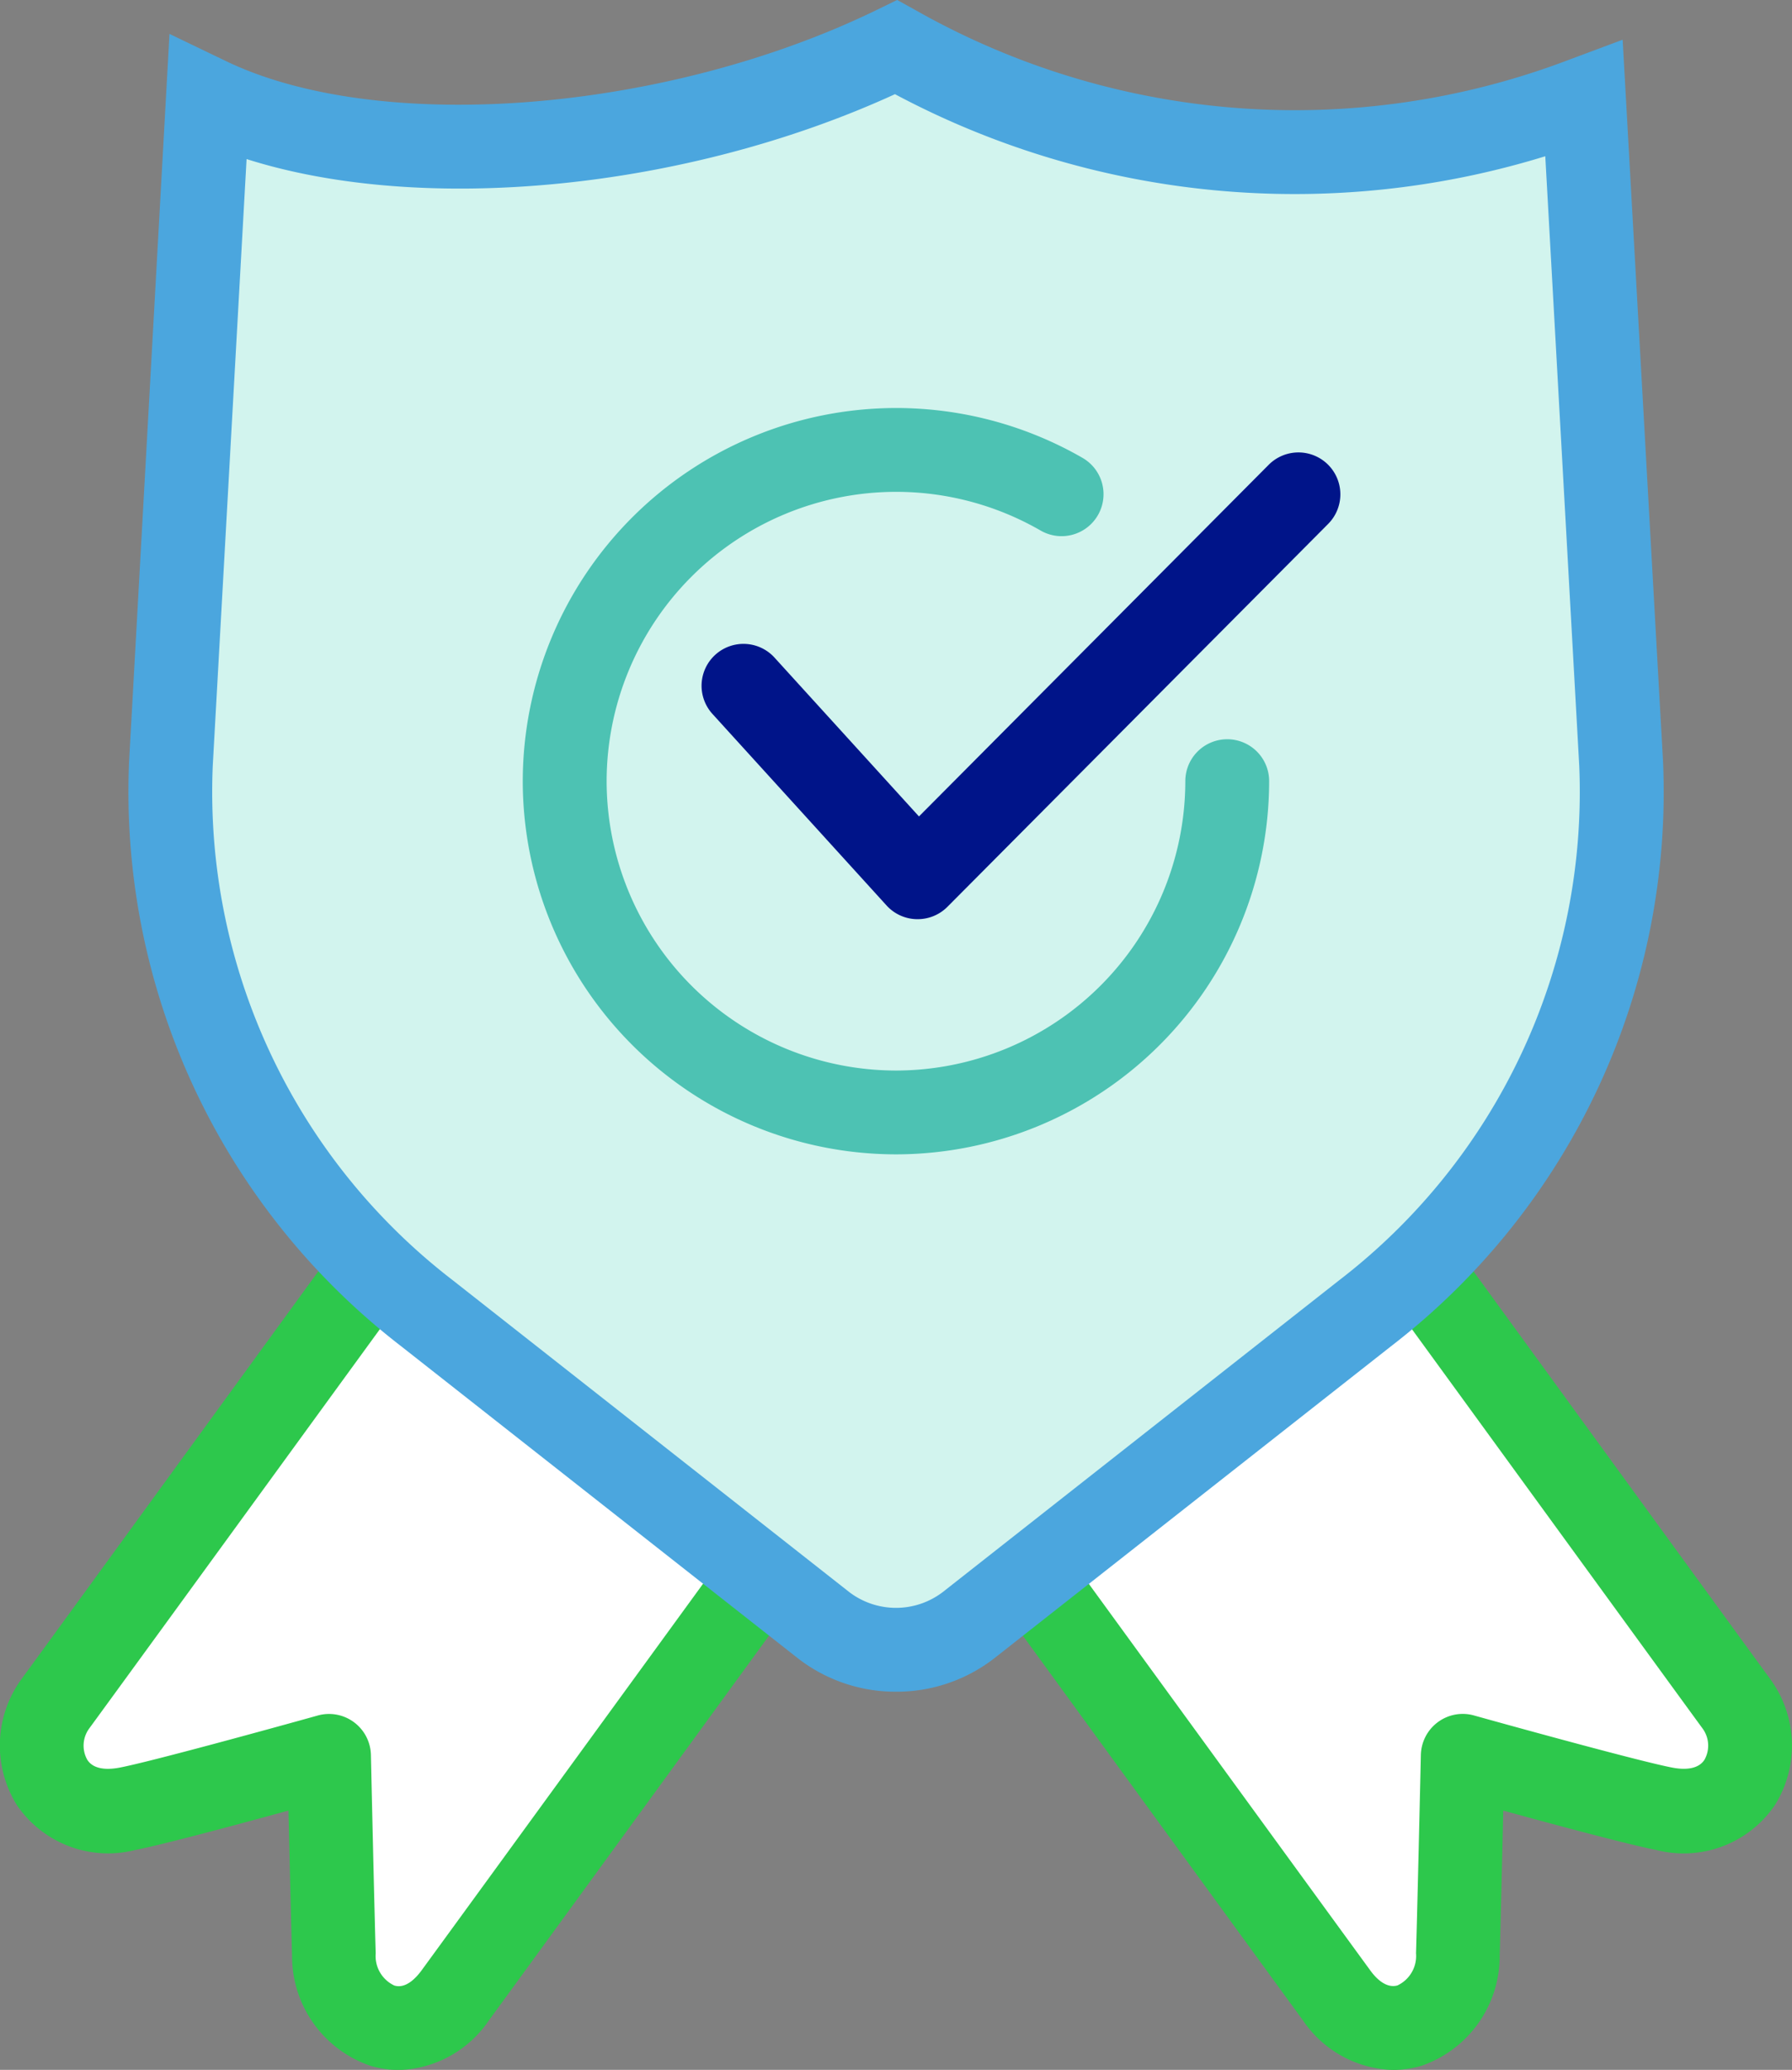
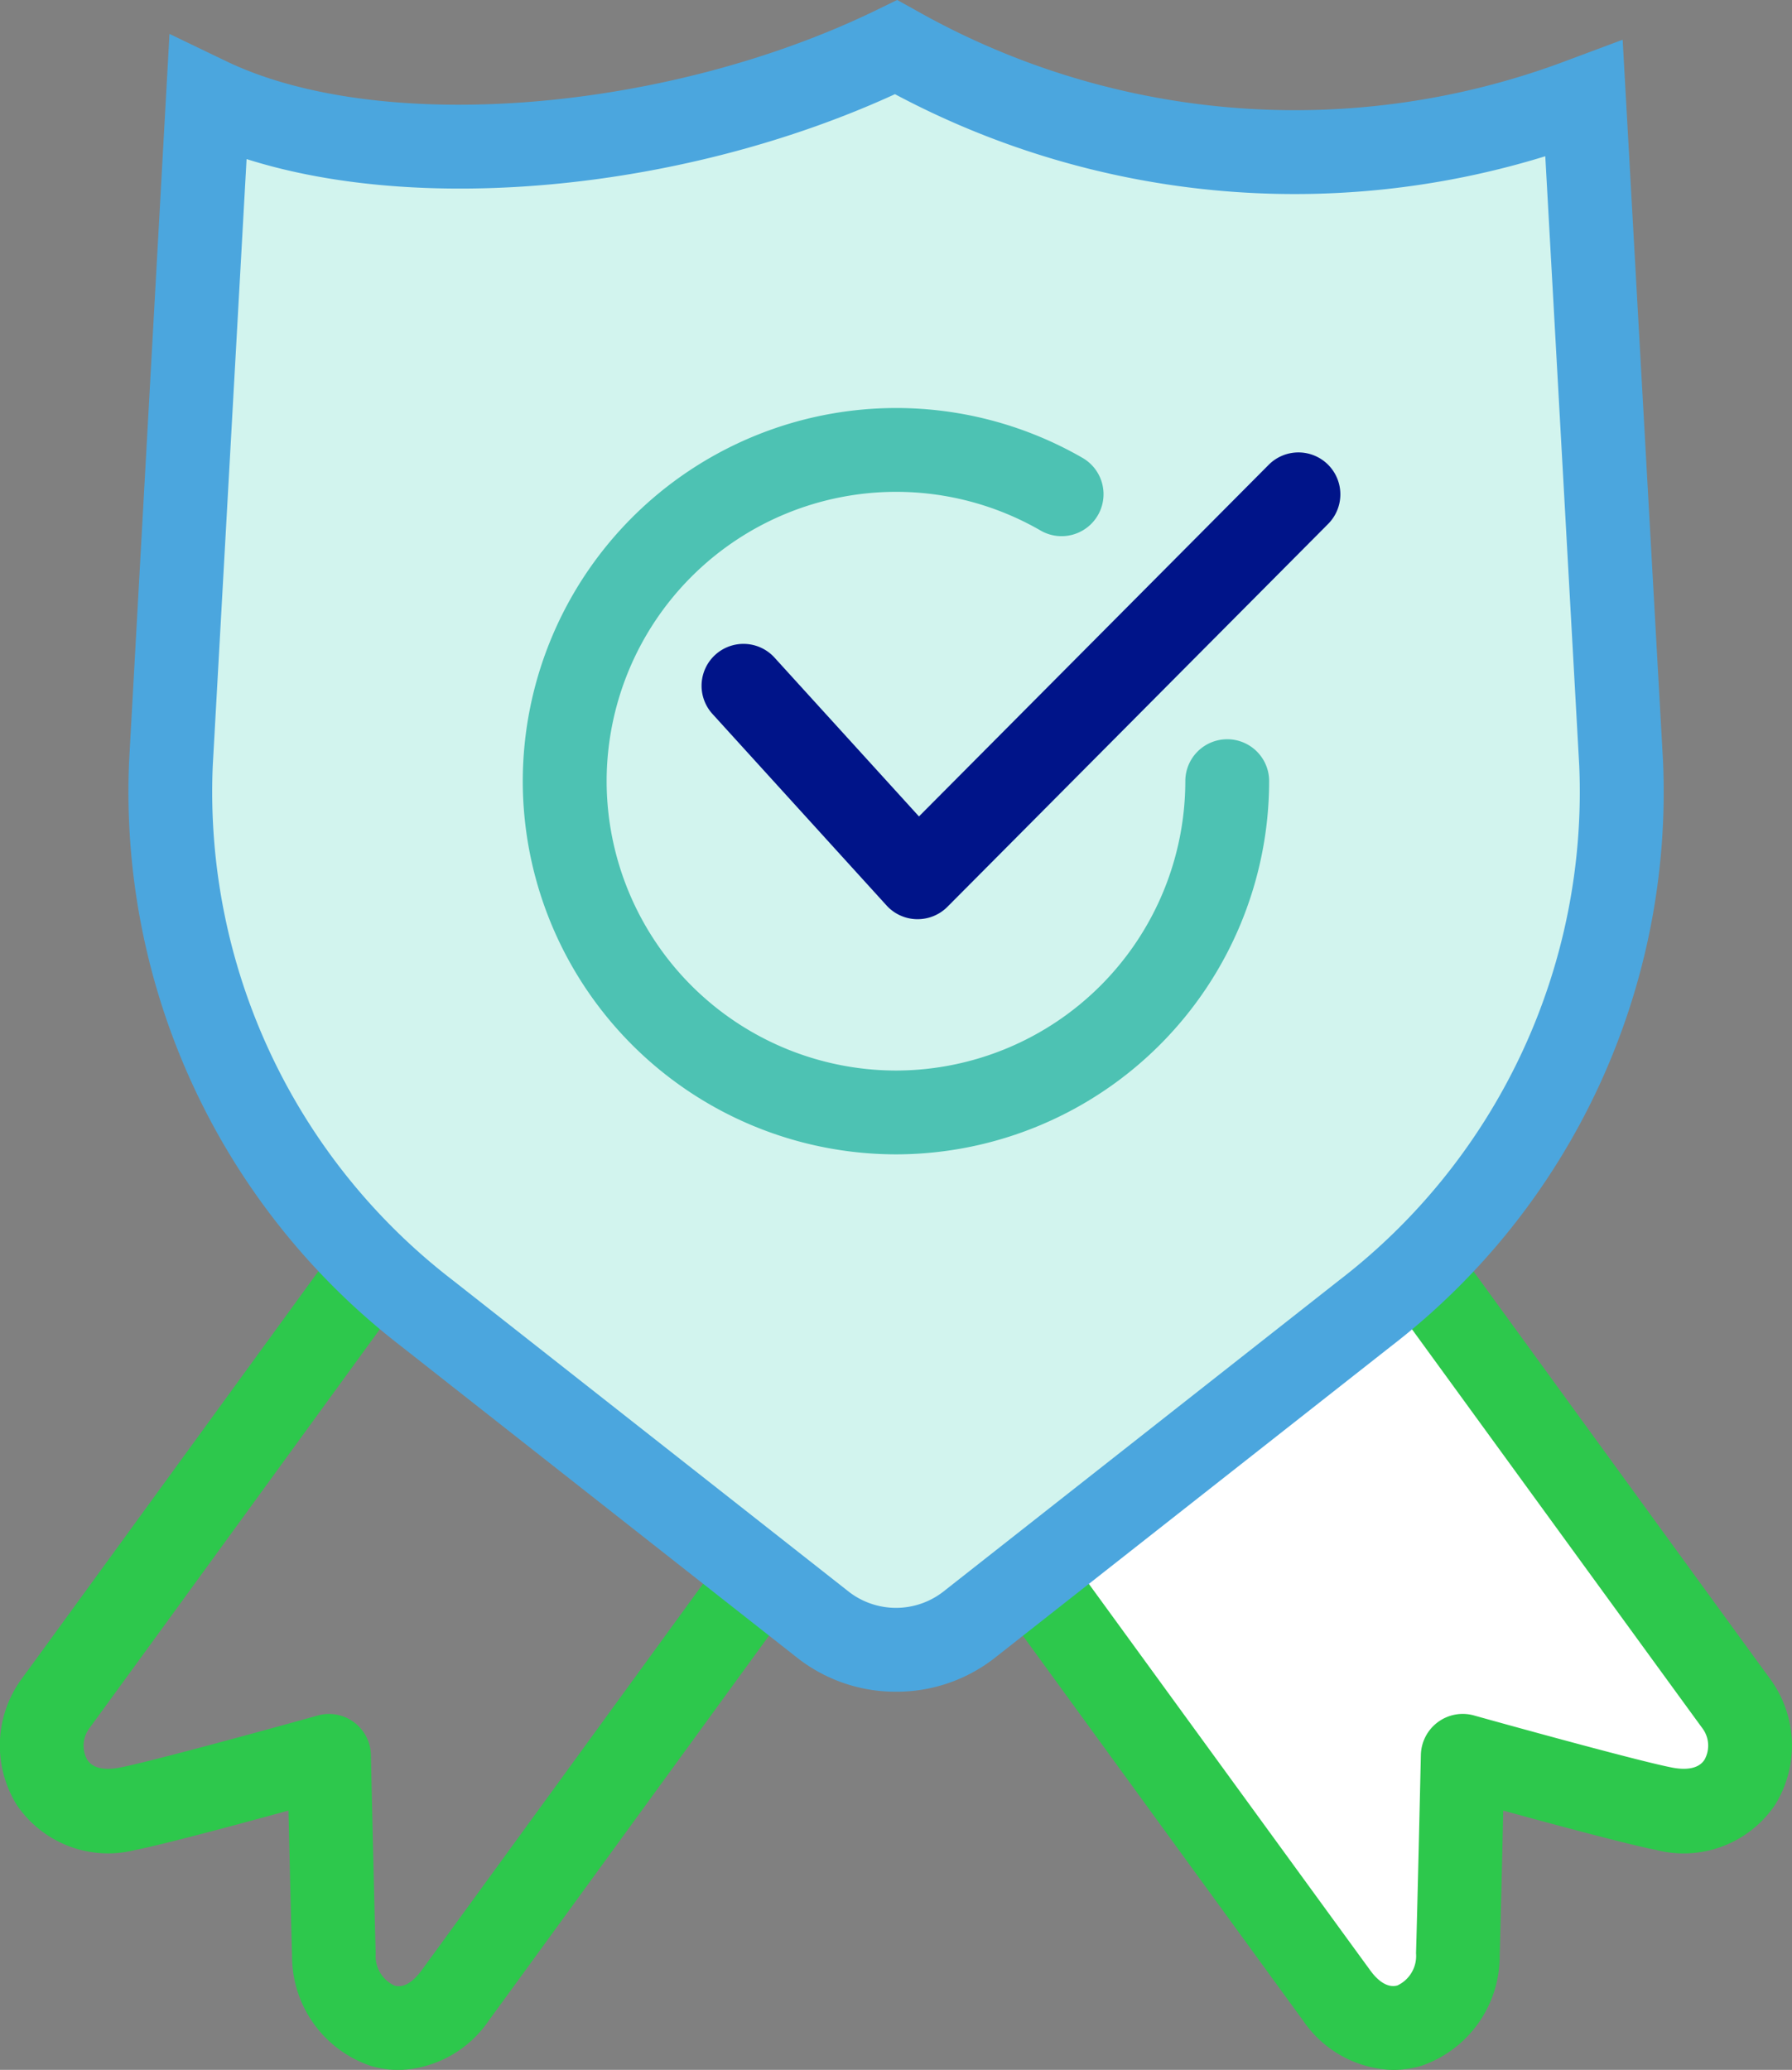
<svg xmlns="http://www.w3.org/2000/svg" width="39.956" height="46.154" viewBox="0 0 39.956 46.154">
  <rect x="0" y="0" width="39.956" height="46.154" fill="#808080" stroke="none" />
  <g transform="translate(0 23.58)">
    <g transform="translate(19.274 0)">
      <path d="M-1822.887,404.424c.732,1,9.064,12.46,9.8,13.465a1.486,1.486,0,0,1-1.608,2.348c-.876-.168-4.49-1.179-4.49-1.179s-.076,3.364-.108,4.43c-.045,1.54-1.69,2.3-2.7.916-.683-.933-9.775-13.429-9.775-13.429" transform="translate(1832.523 -403.489)" fill="#fff" />
      <path d="M-1821.925,424.6a2.508,2.508,0,0,1-2.006-1.106c-.683-.934-9.777-13.431-9.777-13.431l1.512-1.1s9.091,12.494,9.774,13.427c.113.155.341.4.6.325a.726.726,0,0,0,.413-.717c.032-1.065.108-4.423.108-4.423a.935.935,0,0,1,.378-.73.932.932,0,0,1,.808-.149c.995.278,3.727,1.03,4.413,1.161.25.049.579.056.726-.176a.645.645,0,0,0-.048-.7c-.39-.533-2.925-4.017-5.325-7.316-2.119-2.912-4.132-5.68-4.475-6.148a.935.935,0,0,1,.2-1.306.935.935,0,0,1,1.306.2c.344.469,2.358,3.239,4.478,6.152,2.4,3.3,4.931,6.778,5.322,7.312a2.513,2.513,0,0,1,.119,2.807,2.461,2.461,0,0,1-2.658,1.012c-.584-.112-2.255-.561-3.407-.877-.025,1.077-.06,2.586-.08,3.238a2.585,2.585,0,0,1-1.728,2.447A2.21,2.21,0,0,1-1821.925,424.6Z" transform="translate(1833.708 -402.024)" fill="#2dc84c" />
    </g>
-     <path d="M-1870.684,404.424c-.732,1-9.064,12.46-9.8,13.465a1.486,1.486,0,0,0,1.608,2.348c.876-.168,4.489-1.179,4.489-1.179s.076,3.364.108,4.43c.045,1.54,1.689,2.3,2.7.916.683-.933,9.775-13.429,9.775-13.429" transform="translate(1881.729 -403.489)" fill="#fff" />
    <path d="M-1874.3,424.6a2.2,2.2,0,0,1-.656-.1,2.583,2.583,0,0,1-1.728-2.447c-.02-.652-.055-2.16-.08-3.238-1.151.316-2.823.765-3.407.877a2.459,2.459,0,0,1-2.657-1.012,2.516,2.516,0,0,1,.118-2.806c.392-.534,2.924-4.015,5.323-7.312,2.12-2.913,4.135-5.683,4.479-6.152a.934.934,0,0,1,1.306-.2.935.935,0,0,1,.2,1.306c-.343.469-2.357,3.237-4.476,6.148-2.4,3.3-4.935,6.783-5.326,7.317a.646.646,0,0,0-.047.7c.147.233.476.224.726.176.687-.132,3.419-.883,4.413-1.161a.934.934,0,0,1,.808.149.933.933,0,0,1,.378.73s.075,3.358.107,4.424a.726.726,0,0,0,.414.717c.256.08.484-.17.6-.325.683-.933,9.773-13.427,9.773-13.427l1.512,1.1s-9.094,12.5-9.776,13.431A2.51,2.51,0,0,1-1874.3,424.6Z" transform="translate(1883.196 -402.023)" fill="#2dc84c" />
  </g>
  <g transform="translate(2.855)">
    <path d="M-1858.895,379.369l-8.839-6.952a14.586,14.586,0,0,1-5.711-12.267l.825-14.814c3.7,1.783,10.32,1.3,15.342-1.152a18.119,18.119,0,0,0,15.341,1.152l.825,14.814a14.588,14.588,0,0,1-5.712,12.267l-8.838,6.952A2.65,2.65,0,0,1-1858.895,379.369Z" transform="translate(1874.401 -343.13)" fill="#d2f4ee" />
    <path d="M-1858.743,379.2a3.546,3.546,0,0,1-2.194-.75l-8.838-6.952a15.606,15.606,0,0,1-6.067-13.053l.9-16.211,1.261.607c3.435,1.655,9.816,1.149,14.526-1.15l.438-.214.427.237a17.16,17.16,0,0,0,14.56,1.094l1.189-.444.9,16.082a15.6,15.6,0,0,1-6.067,13.053l-8.839,6.952A3.545,3.545,0,0,1-1858.743,379.2Zm-14.48-34.177-.754,13.525a13.735,13.735,0,0,0,5.356,11.481l8.839,6.952a1.72,1.72,0,0,0,2.078,0l8.838-6.952a13.736,13.736,0,0,0,5.357-11.481l-.757-13.586a18.945,18.945,0,0,1-14.5-1.384C-1863.434,345.718-1869.29,346.275-1873.223,345.025Z" transform="translate(1875.866 -341.478)" fill="#4ba6de" />
  </g>
  <g transform="translate(11.657 9.098)">
-     <path d="M-1844.945,381.481a8.33,8.33,0,0,1-8.322-8.321,8.33,8.33,0,0,1,8.322-8.321,8.323,8.323,0,0,1,4.161,1.113.935.935,0,0,1,.34,1.278.935.935,0,0,1-1.277.341,6.446,6.446,0,0,0-3.224-.863,6.459,6.459,0,0,0-6.452,6.452,6.46,6.46,0,0,0,6.452,6.452,6.459,6.459,0,0,0,6.451-6.452.934.934,0,0,1,.935-.935.934.934,0,0,1,.934.935A8.33,8.33,0,0,1-1844.945,381.481Z" transform="translate(1853.266 -364.839)" fill="#4dc2b3" />
+     <path d="M-1844.945,381.481a8.33,8.33,0,0,1-8.322-8.321,8.33,8.33,0,0,1,8.322-8.321,8.323,8.323,0,0,1,4.161,1.113.935.935,0,0,1,.34,1.278.935.935,0,0,1-1.277.341,6.446,6.446,0,0,0-3.224-.863,6.459,6.459,0,0,0-6.452,6.452,6.46,6.46,0,0,0,6.452,6.452,6.459,6.459,0,0,0,6.451-6.452.934.934,0,0,1,.935-.935.934.934,0,0,1,.934.935A8.33,8.33,0,0,1-1844.945,381.481" transform="translate(1853.266 -364.839)" fill="#4dc2b3" />
  </g>
  <g transform="translate(15.642 10.087)">
    <path d="M-1838.218,377.786h-.021a.934.934,0,0,1-.671-.306l-3.881-4.27a.934.934,0,0,1,.063-1.32.935.935,0,0,1,1.32.063l3.221,3.542,7.8-7.843a.935.935,0,0,1,1.322,0,.935.935,0,0,1,0,1.322l-8.491,8.54A.935.935,0,0,1-1838.218,377.786Z" transform="translate(1843.035 -367.377)" fill="#001489" />
  </g>
</svg>